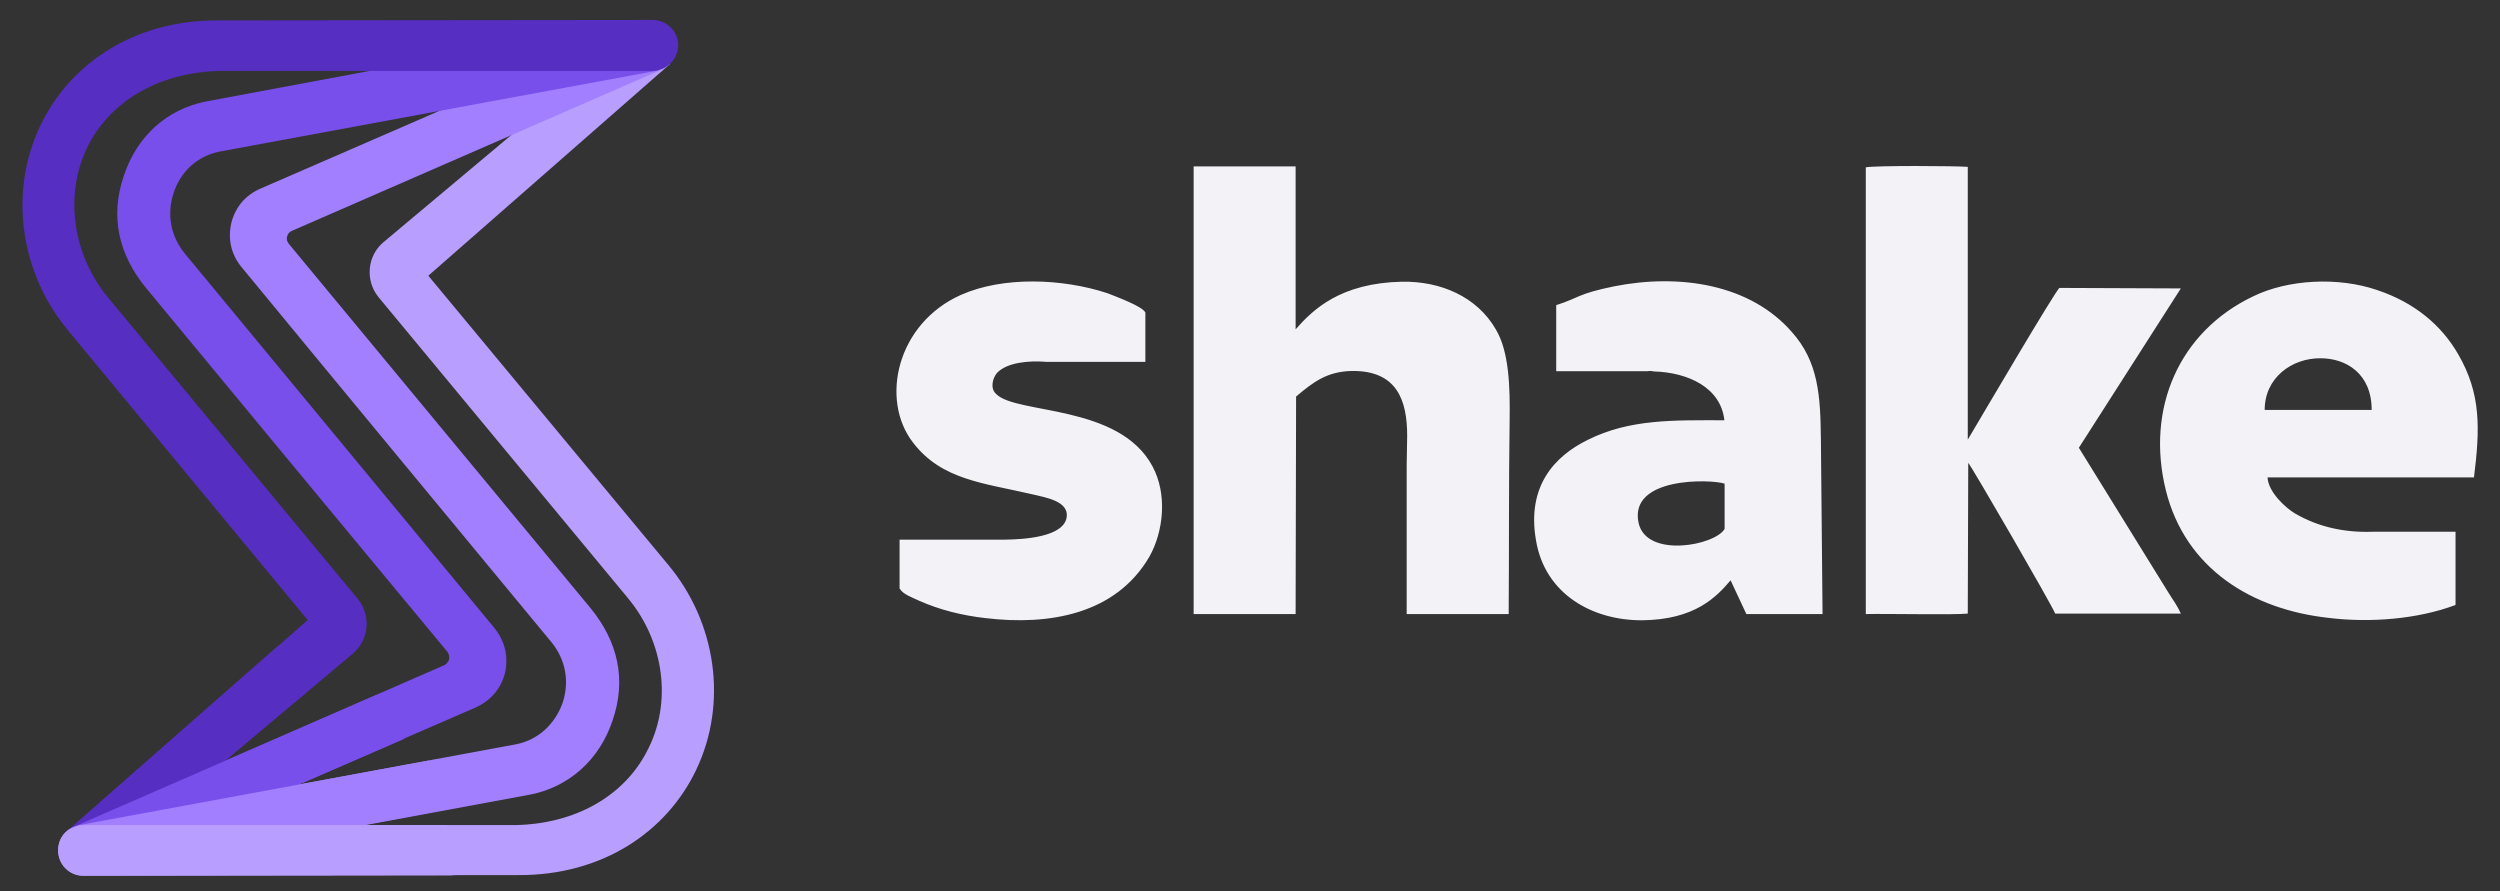
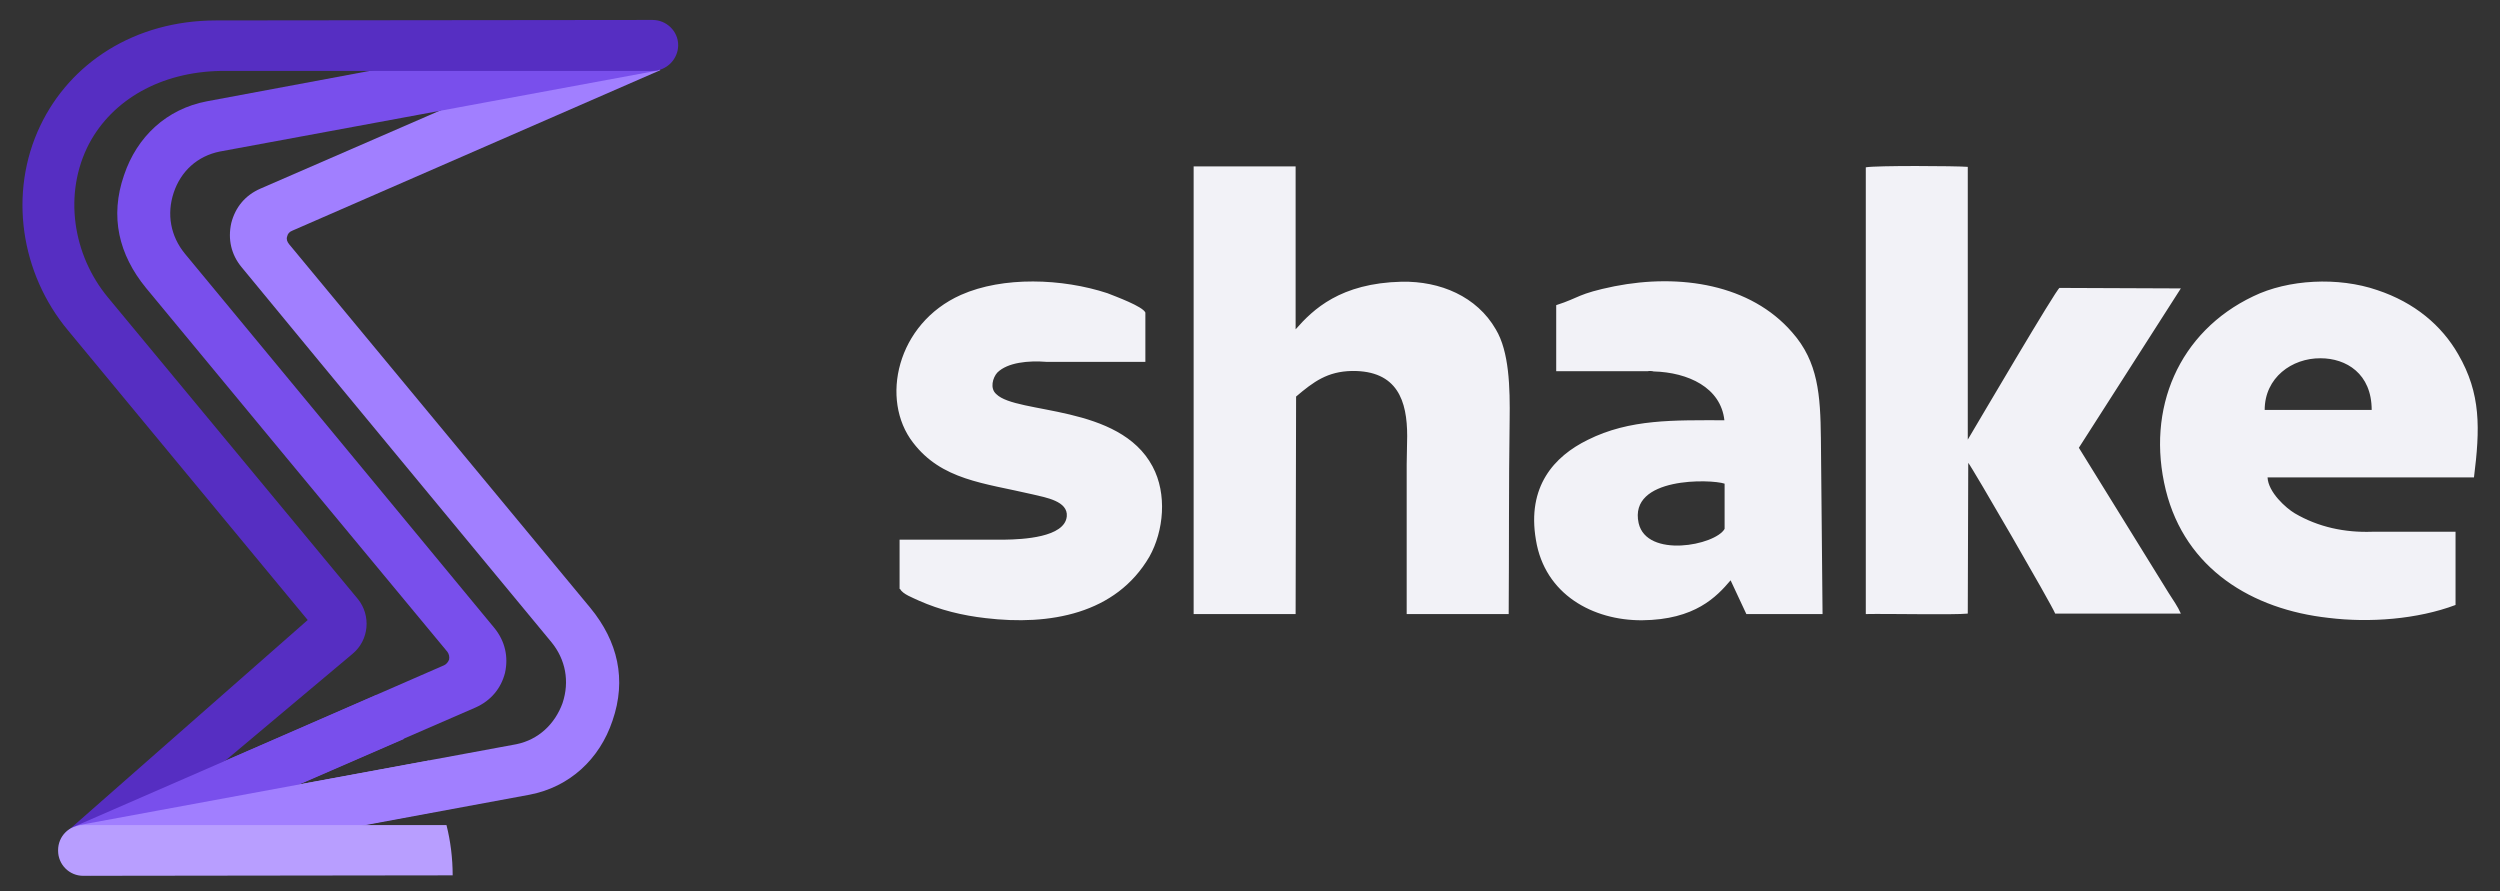
<svg xmlns="http://www.w3.org/2000/svg" width="101" height="36" viewBox="0 0 101 36" fill="none">
  <rect x="0" y="0" width="101" height="36" fill="#333333" stroke="none" />
  <g clip-path="url(#clip0_901_947)">
-     <path d="M3.36 33.334H20.788C23.248 33.295 25.198 32.154 26.124 30.376C27.195 28.384 26.809 25.9 25.381 24.179C22.013 20.119 18.655 16.059 15.287 11.999C14.747 11.332 14.834 10.337 15.49 9.786L25.767 1.173L27.07 2.584L17.304 11.139L27.002 22.826C28.923 25.127 29.424 28.394 28.122 31.11C26.925 33.614 24.339 35.354 20.99 35.354L3.369 35.373C2.81 35.373 2.356 34.919 2.356 34.358V34.339C2.346 33.778 2.8 33.334 3.36 33.334Z" fill="#B89EFF" />
    <path d="M3.147 33.343L20.865 30.066C21.753 29.883 22.419 29.254 22.727 28.404C23.017 27.534 22.853 26.644 22.274 25.939C18.095 20.883 13.936 15.866 9.758 10.791C9.343 10.289 9.198 9.67 9.343 9.013C9.507 8.375 9.902 7.891 10.52 7.621L26.114 0.844L26.674 2.836L11.803 9.322C11.697 9.361 11.62 9.448 11.601 9.554C11.562 9.66 11.601 9.767 11.678 9.863C15.75 14.774 19.784 19.646 23.856 24.566C24.956 25.91 25.323 27.447 24.744 29.119C24.223 30.675 23.007 31.797 21.396 32.106L7.393 34.697L3.147 33.343Z" fill="#A17FFF" />
    <path d="M26.597 2.845L8.88 6.122C7.973 6.306 7.307 6.915 7.017 7.785C6.728 8.655 6.892 9.544 7.471 10.25C11.649 15.306 15.808 20.323 19.987 25.388C20.402 25.91 20.547 26.529 20.402 27.186C20.238 27.824 19.823 28.307 19.224 28.578L3.63 35.354L3.07 33.363L17.941 26.877C18.028 26.838 18.105 26.751 18.144 26.645C18.163 26.538 18.144 26.432 18.076 26.335C9.246 15.692 13.695 21.048 5.898 11.632C4.798 10.289 4.431 8.752 5.01 7.079C5.531 5.523 6.728 4.402 8.359 4.092L25.912 0.815L26.597 2.845Z" fill="#794FEC" />
    <path d="M26.356 2.865H8.937C6.477 2.903 4.537 4.044 3.601 5.803C2.549 7.814 2.935 10.298 4.363 12.019C7.731 16.079 11.089 20.139 14.457 24.199C14.998 24.866 14.911 25.861 14.245 26.413L3.987 35.025L2.684 33.614L12.431 25.049L2.752 13.353C0.831 11.052 0.33 7.785 1.632 5.069C2.829 2.565 5.415 0.825 8.744 0.825L26.365 0.806C26.925 0.806 27.398 1.26 27.398 1.821V1.84C27.388 2.41 26.915 2.865 26.356 2.865Z" fill="#562EC2" />
-     <path d="M13.328 27.166L3.978 35.016L2.675 33.605L11.234 26.093L13.328 27.166Z" fill="#562EC2" />
    <path d="M16.32 29.854L3.64 35.364L3.07 33.363L15.21 28.075L16.32 29.854Z" fill="#794FEC" />
    <path d="M3.147 33.343L17.333 30.724L17.873 32.734L7.384 34.687L3.147 33.343Z" fill="#A17FFF" />
    <path d="M3.36 33.334H18.038C18.202 33.981 18.288 34.677 18.288 35.364L3.36 35.383C2.8 35.383 2.347 34.929 2.347 34.368V34.349C2.347 33.778 2.8 33.334 3.36 33.334Z" fill="#B89EFF" />
    <path fill-rule="evenodd" clip-rule="evenodd" d="M52.362 16.021C53.067 15.422 53.627 15.006 54.62 14.987C56.464 14.967 56.85 16.205 56.85 17.616L56.83 18.757V24.808H60.951C60.97 22.198 60.951 19.607 60.989 16.997C61.009 15.634 60.97 14.204 60.43 13.305C59.667 11.98 58.191 11.352 56.628 11.381C54.148 11.439 53.048 12.502 52.343 13.305V6.722H48.223V24.808H52.343L52.362 16.021ZM36.363 23.793C36.469 24.006 36.884 24.151 37.125 24.267C37.974 24.644 38.881 24.866 39.817 24.972C42.404 25.282 45.086 24.808 46.437 22.488C47.016 21.454 47.161 19.955 46.563 18.844C45.221 16.321 41.082 16.746 40.252 15.924C39.981 15.692 40.107 15.257 40.29 15.054C40.705 14.639 41.554 14.561 42.278 14.619H46.273V12.628C46.167 12.377 45.077 11.98 44.739 11.845C42.915 11.246 40.522 11.159 38.824 11.913C36.218 13.073 35.552 16.156 36.884 17.877C38.042 19.395 39.74 19.511 41.728 19.975C42.249 20.1 43.156 20.245 43.098 20.864C43.012 21.715 41.303 21.792 40.599 21.802H36.343V23.793H36.363ZM69.674 21.367C69.298 22.034 66.529 22.565 66.201 21.135C65.786 19.25 69.134 19.356 69.674 19.54V21.367ZM66.596 14.987C66.664 14.987 66.741 14.987 66.808 15.006C68.198 15.045 69.52 15.654 69.665 16.978C67.638 16.978 65.844 16.92 64.145 17.771C62.784 18.438 61.684 19.656 62.051 21.811C62.408 24.025 64.367 25.069 66.336 25.059C68.488 25.04 69.356 24.102 69.916 23.445L70.553 24.808H73.631L73.564 17.703C73.544 15.963 73.457 14.619 72.406 13.43C70.726 11.487 67.88 11.043 65.226 11.565C63.711 11.874 63.836 12.019 62.871 12.328V14.996H66.596V14.987ZM91.493 16.562C91.493 15.257 92.593 14.465 93.751 14.474C94.784 14.474 95.816 15.093 95.816 16.562H91.493ZM99.947 19.298C100.197 17.307 100.236 15.905 99.31 14.31C98.644 13.15 97.553 12.222 96.038 11.719C94.465 11.178 92.439 11.284 91.03 11.971C88.029 13.401 86.688 16.504 87.498 19.801C88.289 22.991 90.991 24.624 94.079 24.963C95.73 25.166 97.659 25.021 99.204 24.441V21.483H95.836C94.736 21.521 93.664 21.299 92.709 20.738C92.352 20.526 91.638 19.888 91.609 19.288H99.947V19.298ZM88.106 24.789C87.981 24.499 87.797 24.247 87.614 23.957L83.986 18.09L88.106 11.652L83.204 11.632C83.078 11.671 79.913 17.065 79.498 17.761V6.741C79.025 6.702 75.773 6.683 75.378 6.76V24.808C76.227 24.789 78.977 24.847 79.498 24.789L79.517 18.699C79.643 18.824 82.885 24.421 83.03 24.789H88.106Z" fill="#F2F2F7" />
  </g>
  <defs>
    <clipPath id="clip0_901_947">
      <rect width="101" height="35" fill="white" transform="translate(0 0.5)" />
    </clipPath>
  </defs>
</svg>